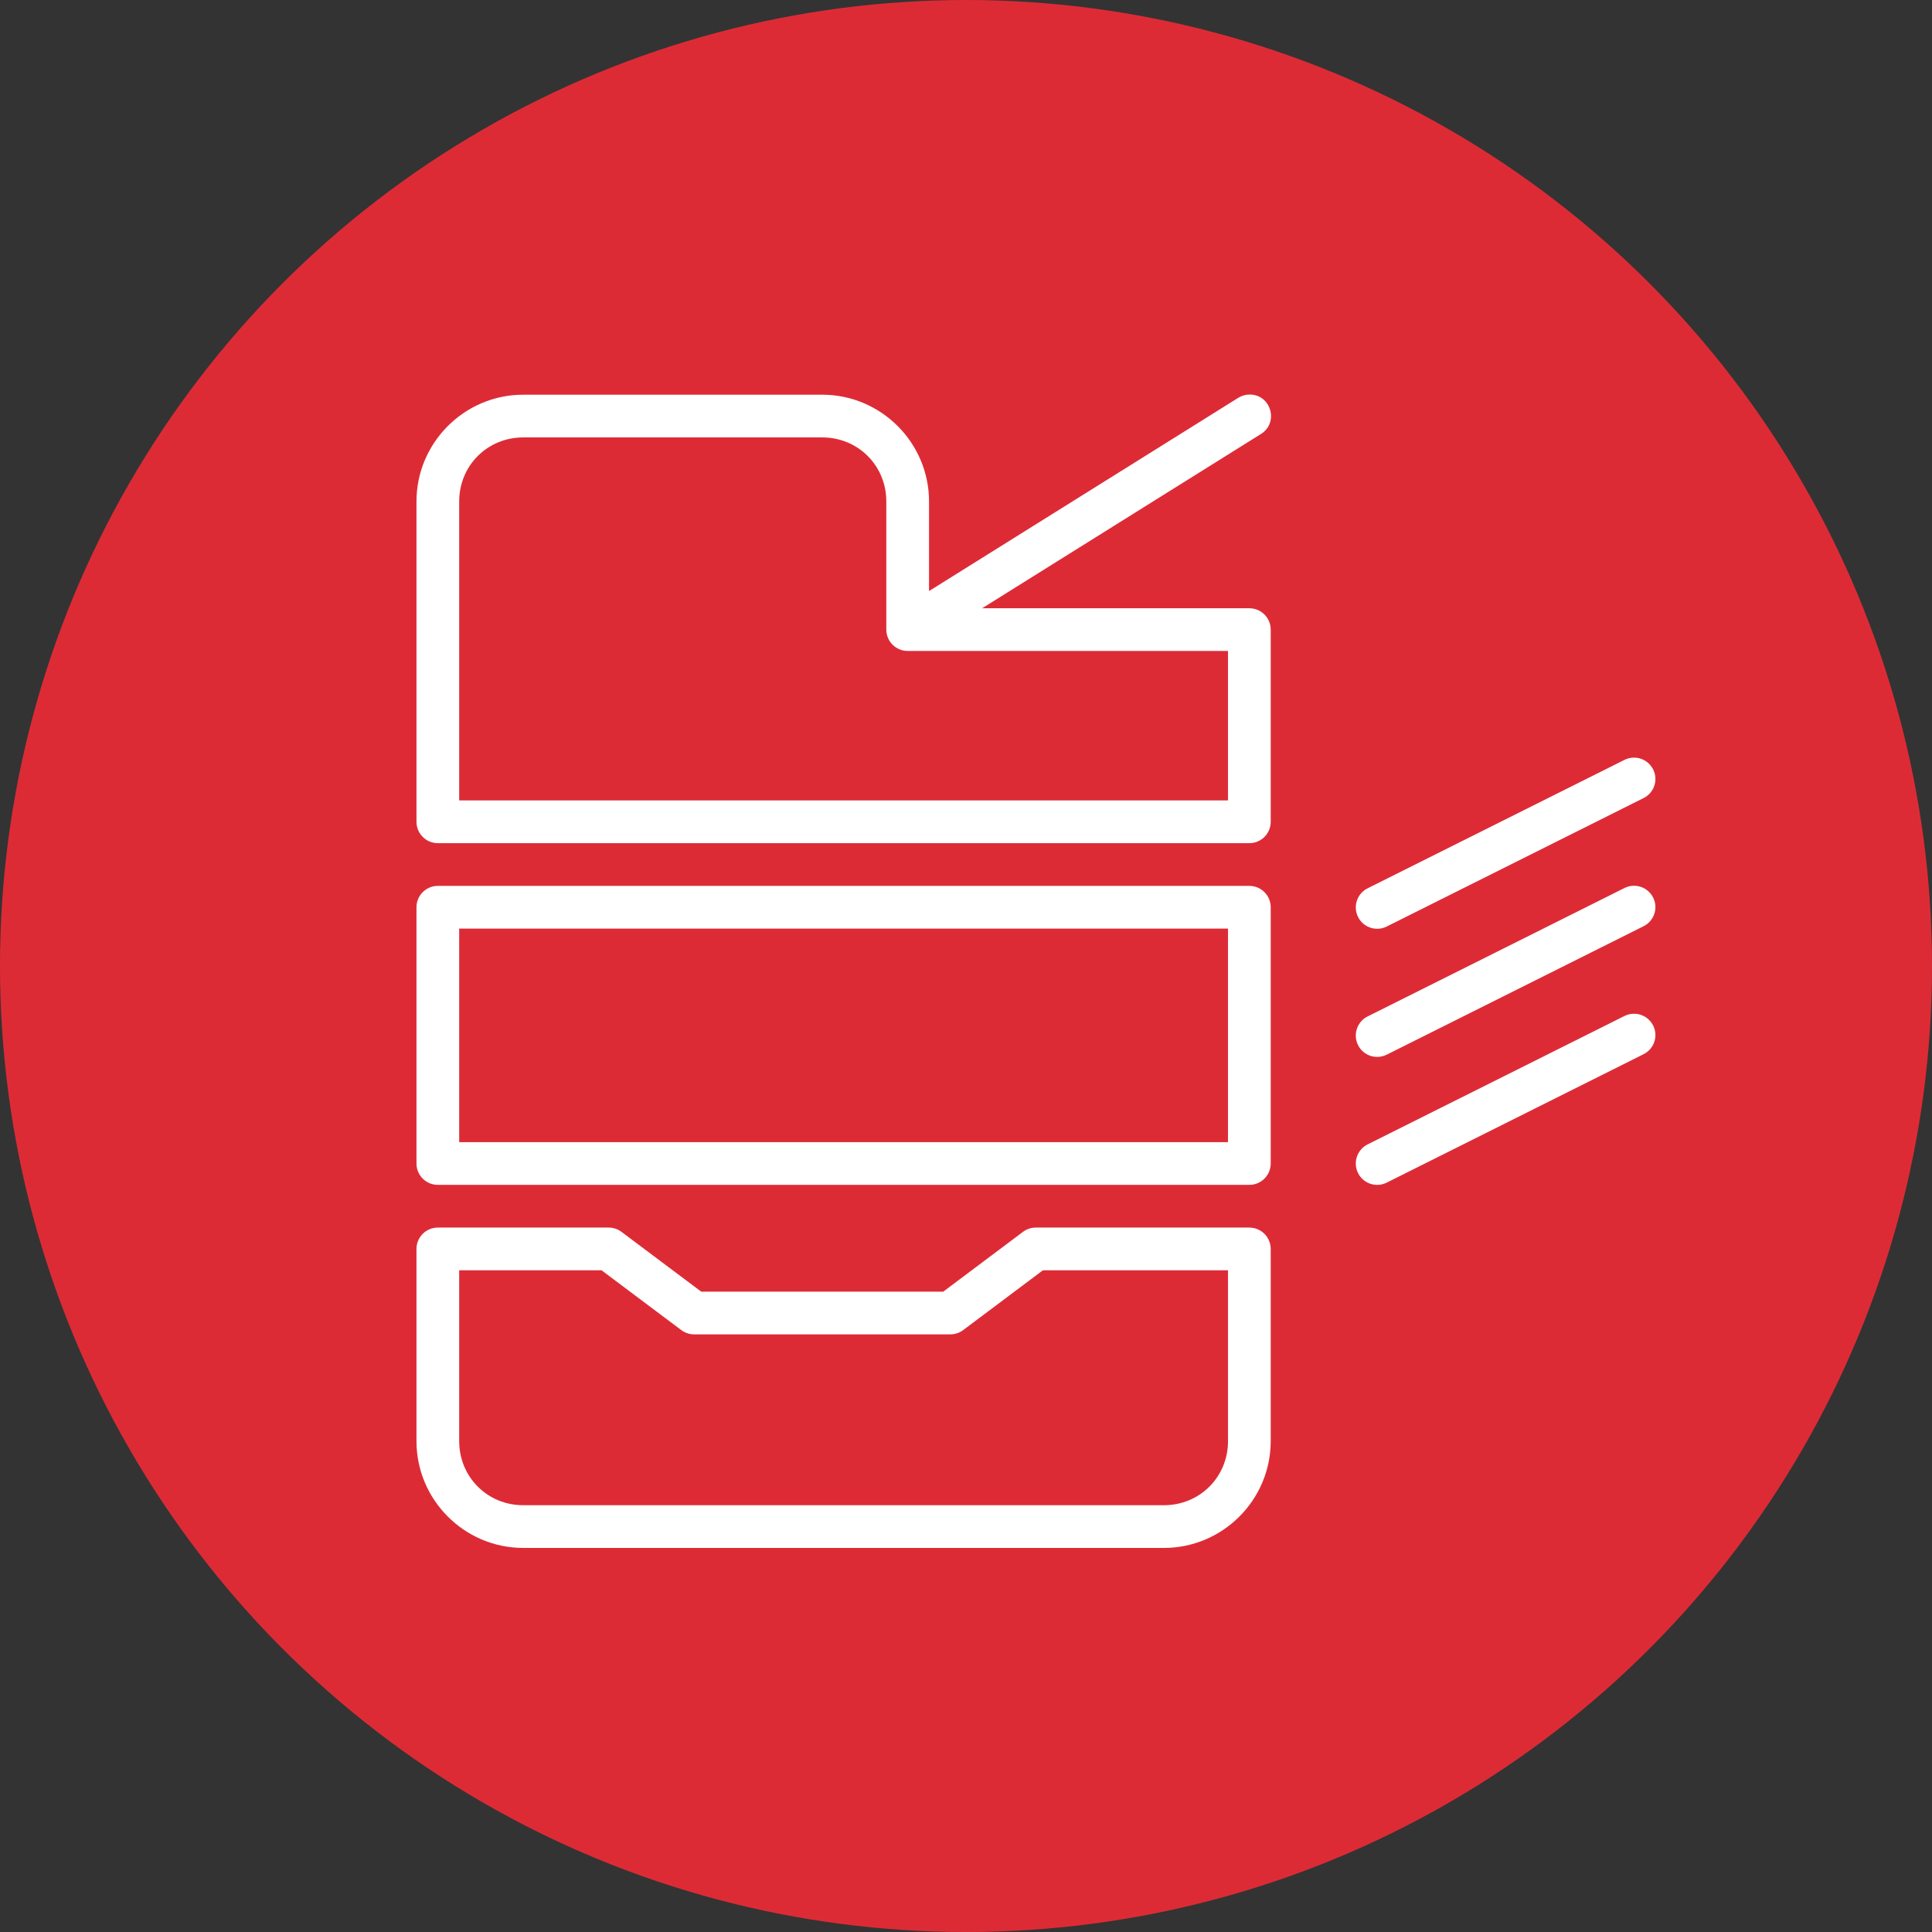
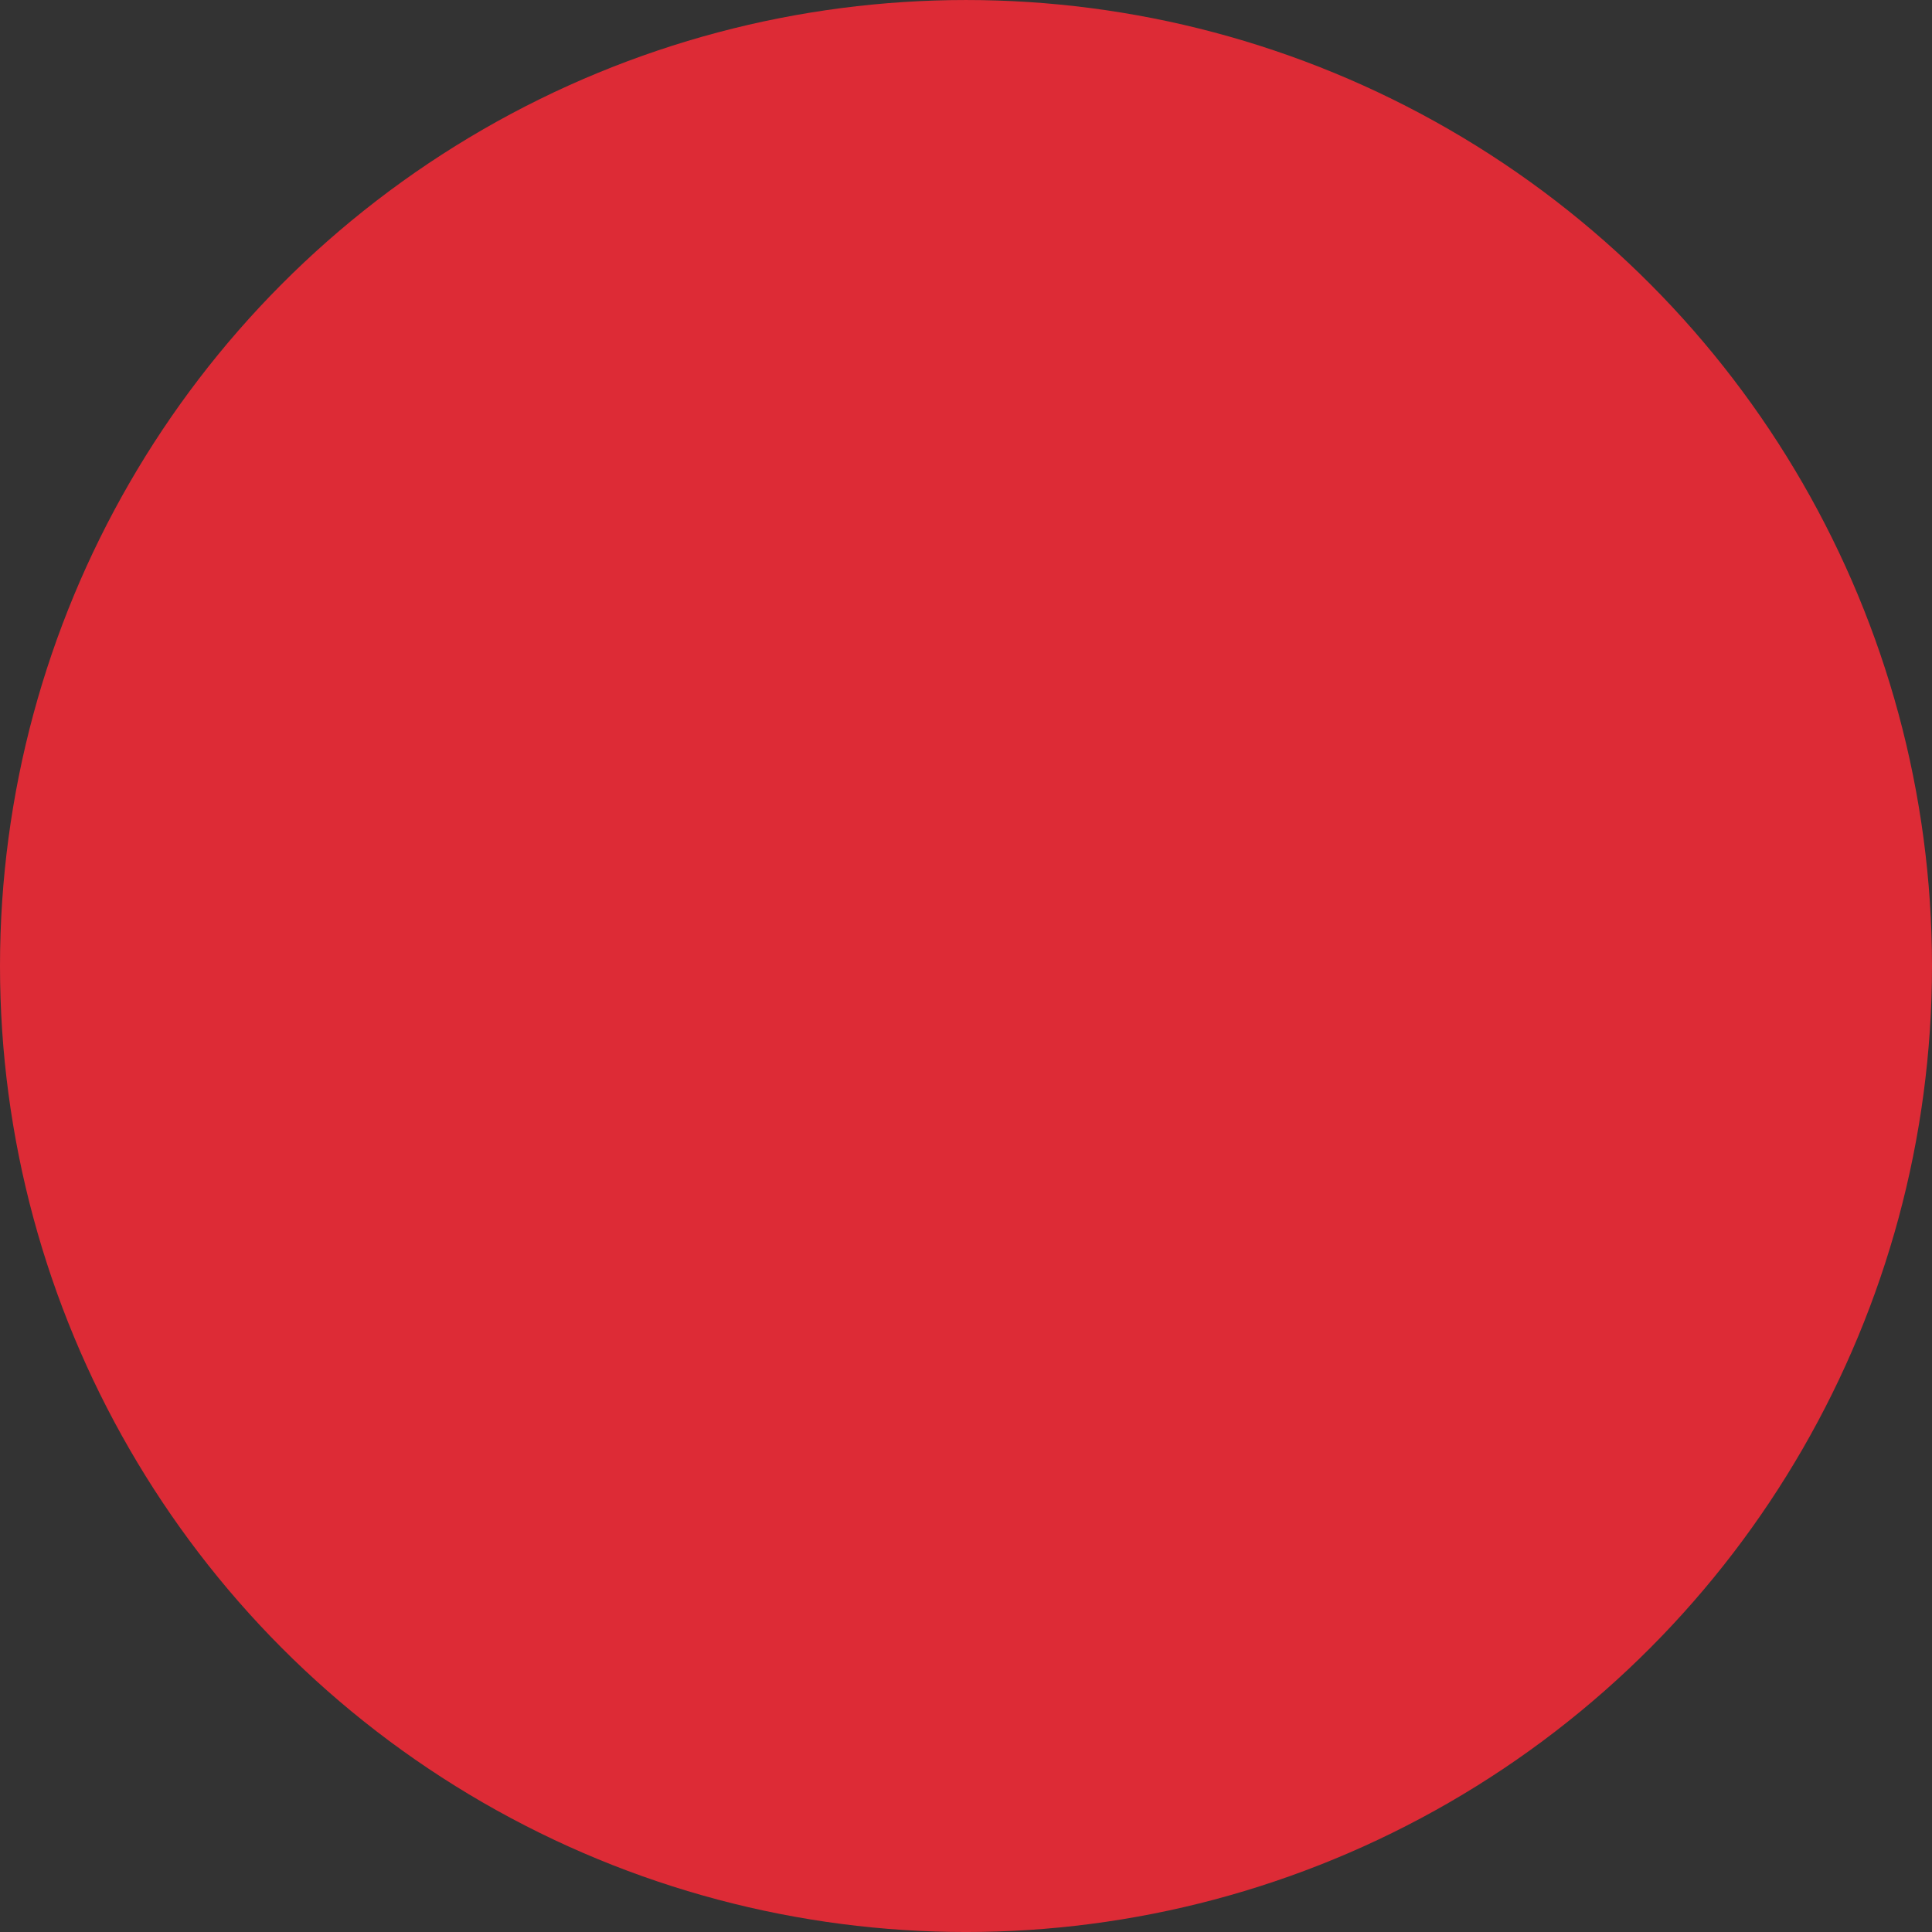
<svg xmlns="http://www.w3.org/2000/svg" version="1.1" id="Layer_1" x="0px" y="0px" width="146.776px" height="146.777px" viewBox="0 0 146.776 146.777" enable-background="new 0 0 146.776 146.777" xml:space="preserve">
  <rect x="0" y="0" width="146.776" height="146.777" fill="#333333" stroke="none" />
  <g>
    <circle fill="#DD2B36" cx="73.388" cy="73.389" r="73.388" />
    <g>
-       <path id="rect22454_2_" fill="#FFFFFF" d="M94.93,29.973c-0.311,0.002-0.614,0.091-0.874,0.26L70.579,44.904v-6.808    c0-4.465-3.647-8.11-8.113-8.11H39.752c-4.466,0-8.112,3.646-8.112,8.11v24.337c0,0.896,0.726,1.623,1.623,1.623h61.651    c0.897,0,1.623-0.727,1.623-1.623V47.833c0-0.896-0.726-1.623-1.623-1.623h-20.3l21.16-13.226    C97.182,32.132,96.574,29.968,94.93,29.973z M39.752,33.231h22.714c2.725,0,4.868,2.141,4.868,4.865v9.736    c0,0.896,0.728,1.622,1.623,1.622h24.336v11.356H34.885V38.097C34.885,35.372,37.028,33.231,39.752,33.231z M124.126,57.557    c-0.255,0.003-0.506,0.063-0.733,0.182l-19.469,9.735c-0.808,0.385-1.151,1.355-0.764,2.163c0.386,0.809,1.354,1.15,2.163,0.766    c0.017-0.01,0.035-0.019,0.052-0.027l19.47-9.736c0.807-0.389,1.146-1.357,0.757-2.165    C125.329,57.91,124.754,57.553,124.126,57.557z M124.126,67.29c-0.255,0.003-0.506,0.065-0.733,0.184l-19.469,9.733    c-0.808,0.387-1.151,1.355-0.764,2.166c0.386,0.809,1.354,1.15,2.163,0.762c0.017-0.008,0.035-0.016,0.052-0.023l19.47-9.736    c0.807-0.39,1.146-1.36,0.757-2.166C125.329,67.644,124.754,67.286,124.126,67.29z M33.263,67.302    c-0.896,0-1.623,0.727-1.623,1.622v19.47c0,0.895,0.726,1.621,1.623,1.621h61.651c0.897,0,1.623-0.727,1.623-1.621v-19.47    c0-0.896-0.726-1.622-1.623-1.622H33.263z M34.885,70.547h58.408v16.224H34.885V70.547z M124.126,77.015    c-0.255,0.002-0.506,0.063-0.733,0.18l-19.469,9.734c-0.808,0.387-1.151,1.357-0.764,2.166c0.386,0.807,1.354,1.148,2.163,0.764    c0.017-0.008,0.035-0.018,0.052-0.027l19.47-9.734c0.807-0.391,1.146-1.357,0.757-2.166    C125.329,77.365,124.754,77.007,124.126,77.015z M33.263,93.261c-0.896,0-1.623,0.727-1.623,1.623v14.6    c0,4.469,3.646,8.113,8.112,8.113h48.673c4.467,0,8.112-3.645,8.112-8.113v-14.6c0-0.896-0.726-1.623-1.623-1.623H78.69    c-0.351,0-0.692,0.113-0.973,0.324l-6.058,4.543H53.272l-6.057-4.543c-0.281-0.211-0.622-0.324-0.973-0.324H33.263z     M34.885,96.505h10.816l6.057,4.543c0.281,0.211,0.623,0.324,0.973,0.324h19.469c0.351,0,0.692-0.113,0.974-0.324l6.057-4.543    h14.062v12.979c0,2.725-2.143,4.869-4.868,4.869H39.752c-2.724,0-4.867-2.145-4.867-4.869V96.505z" />
-     </g>
+       </g>
  </g>
</svg>